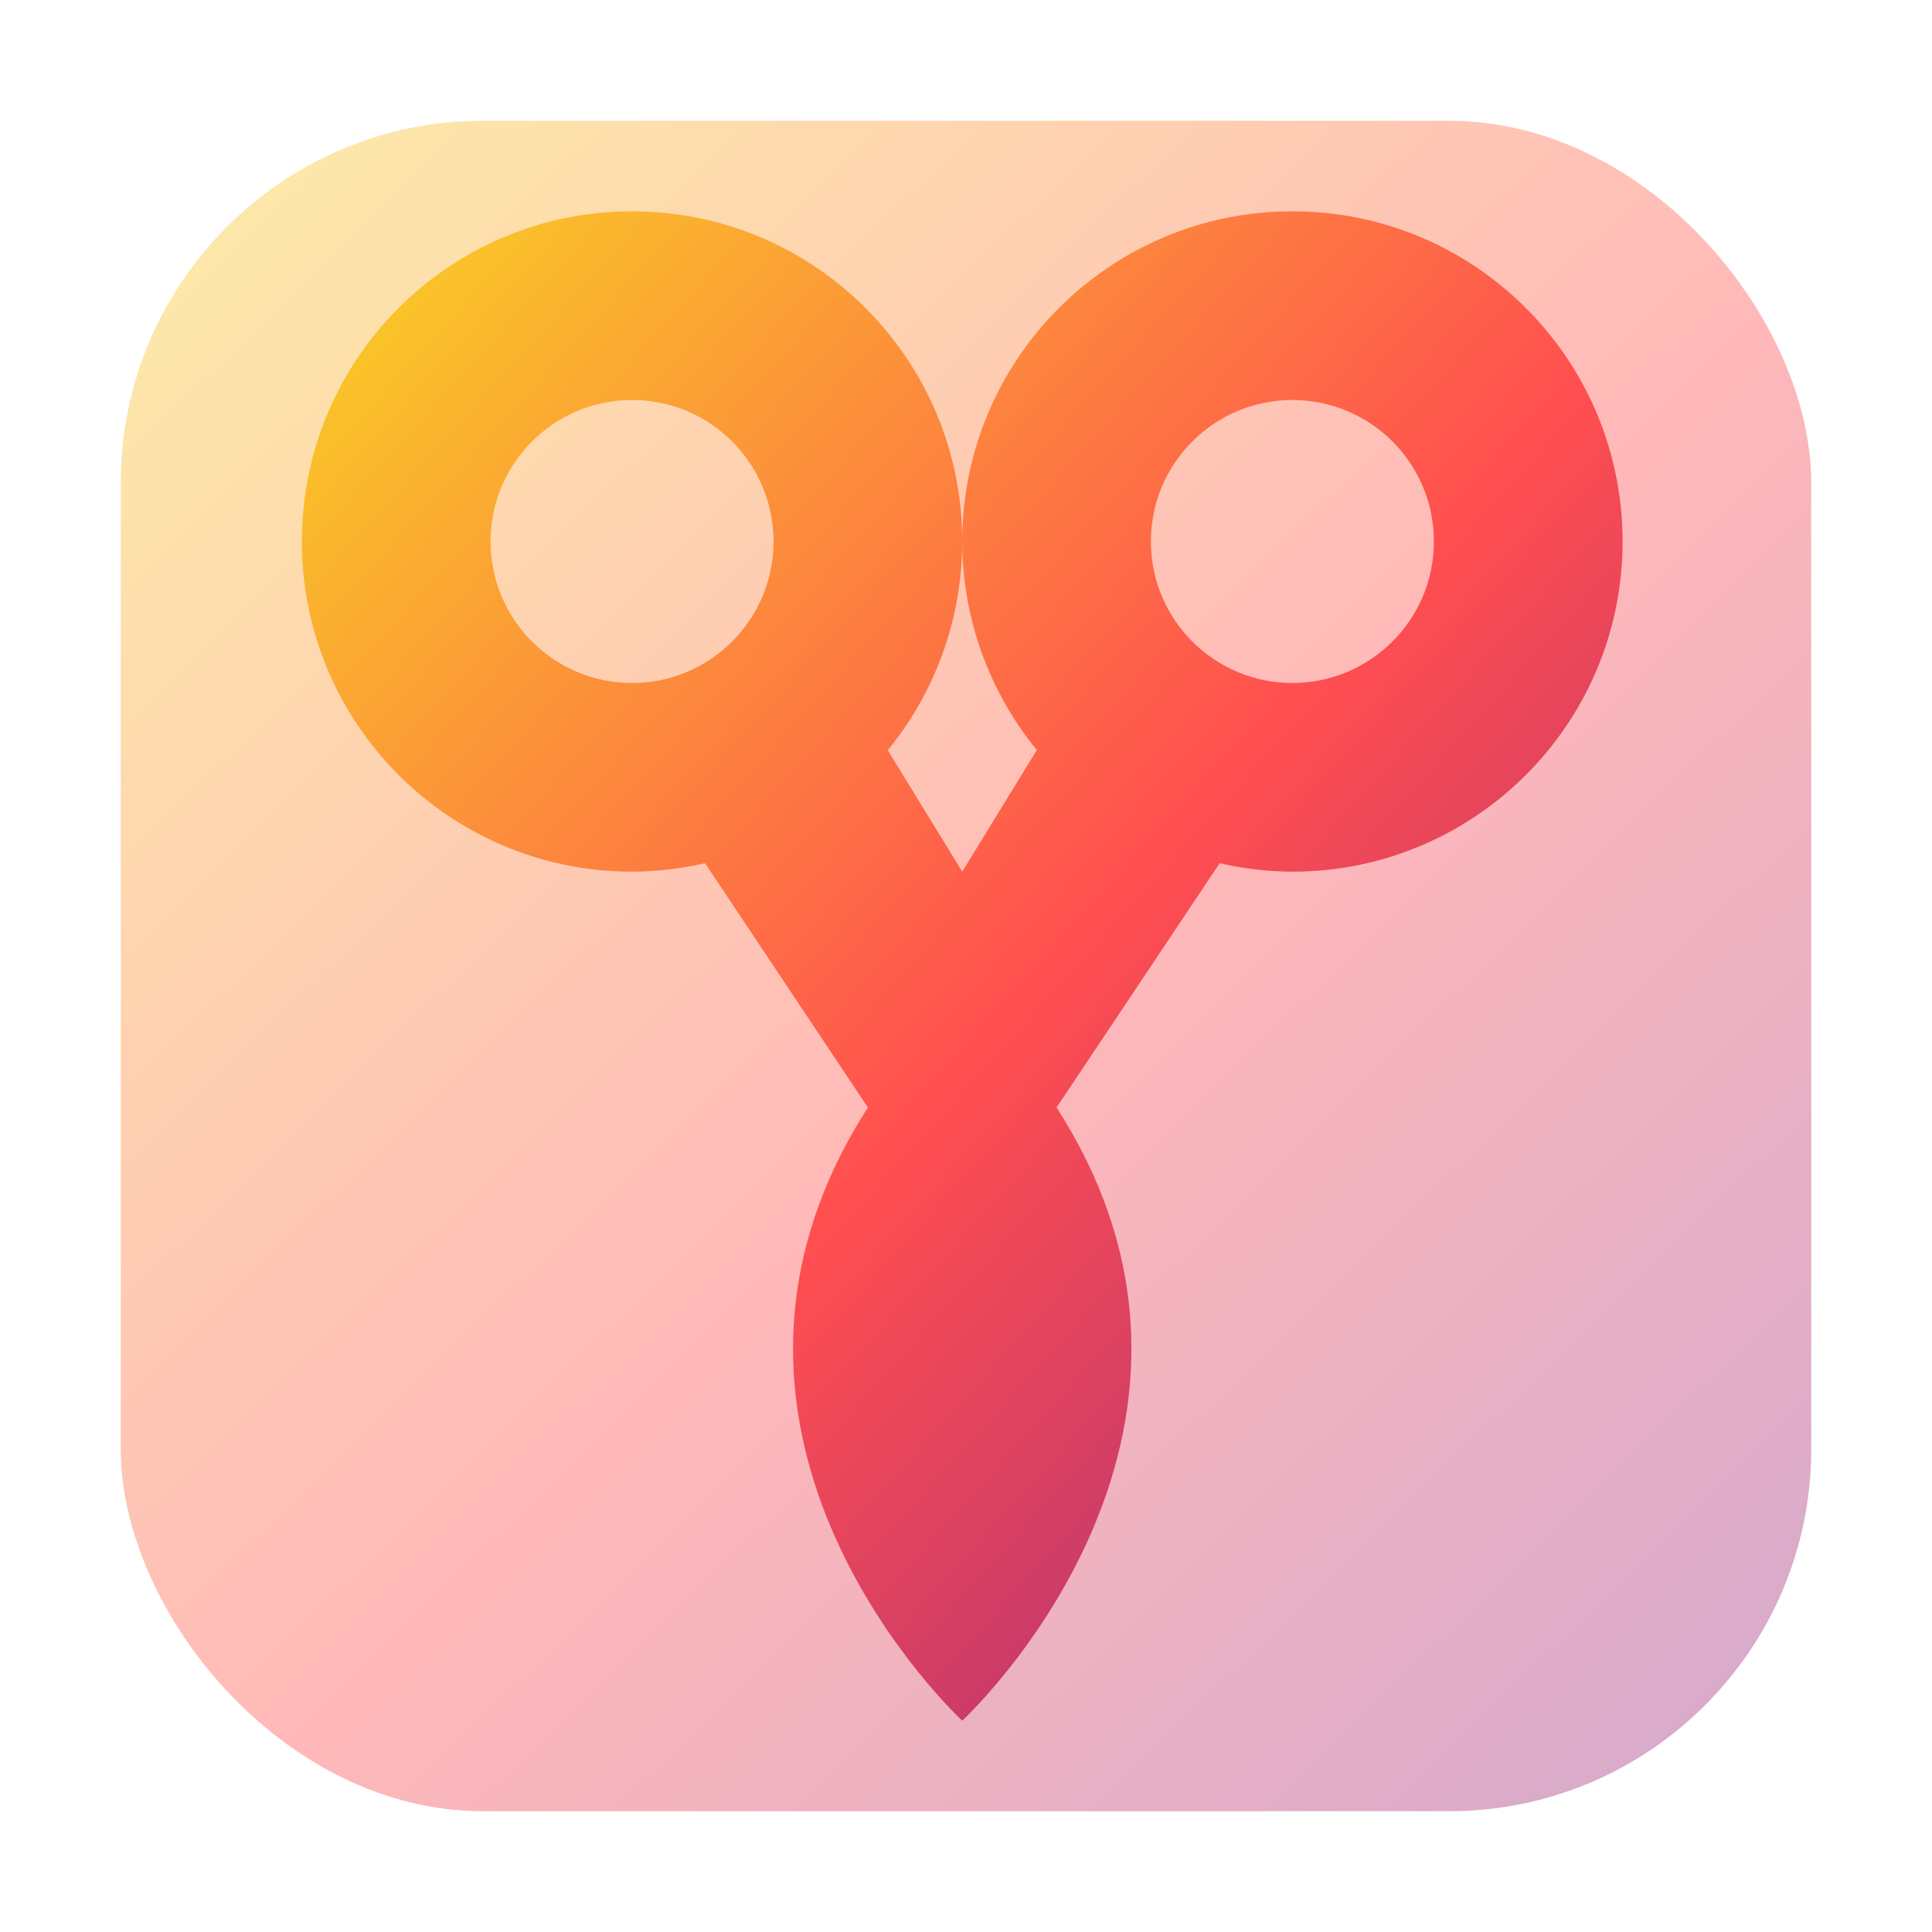
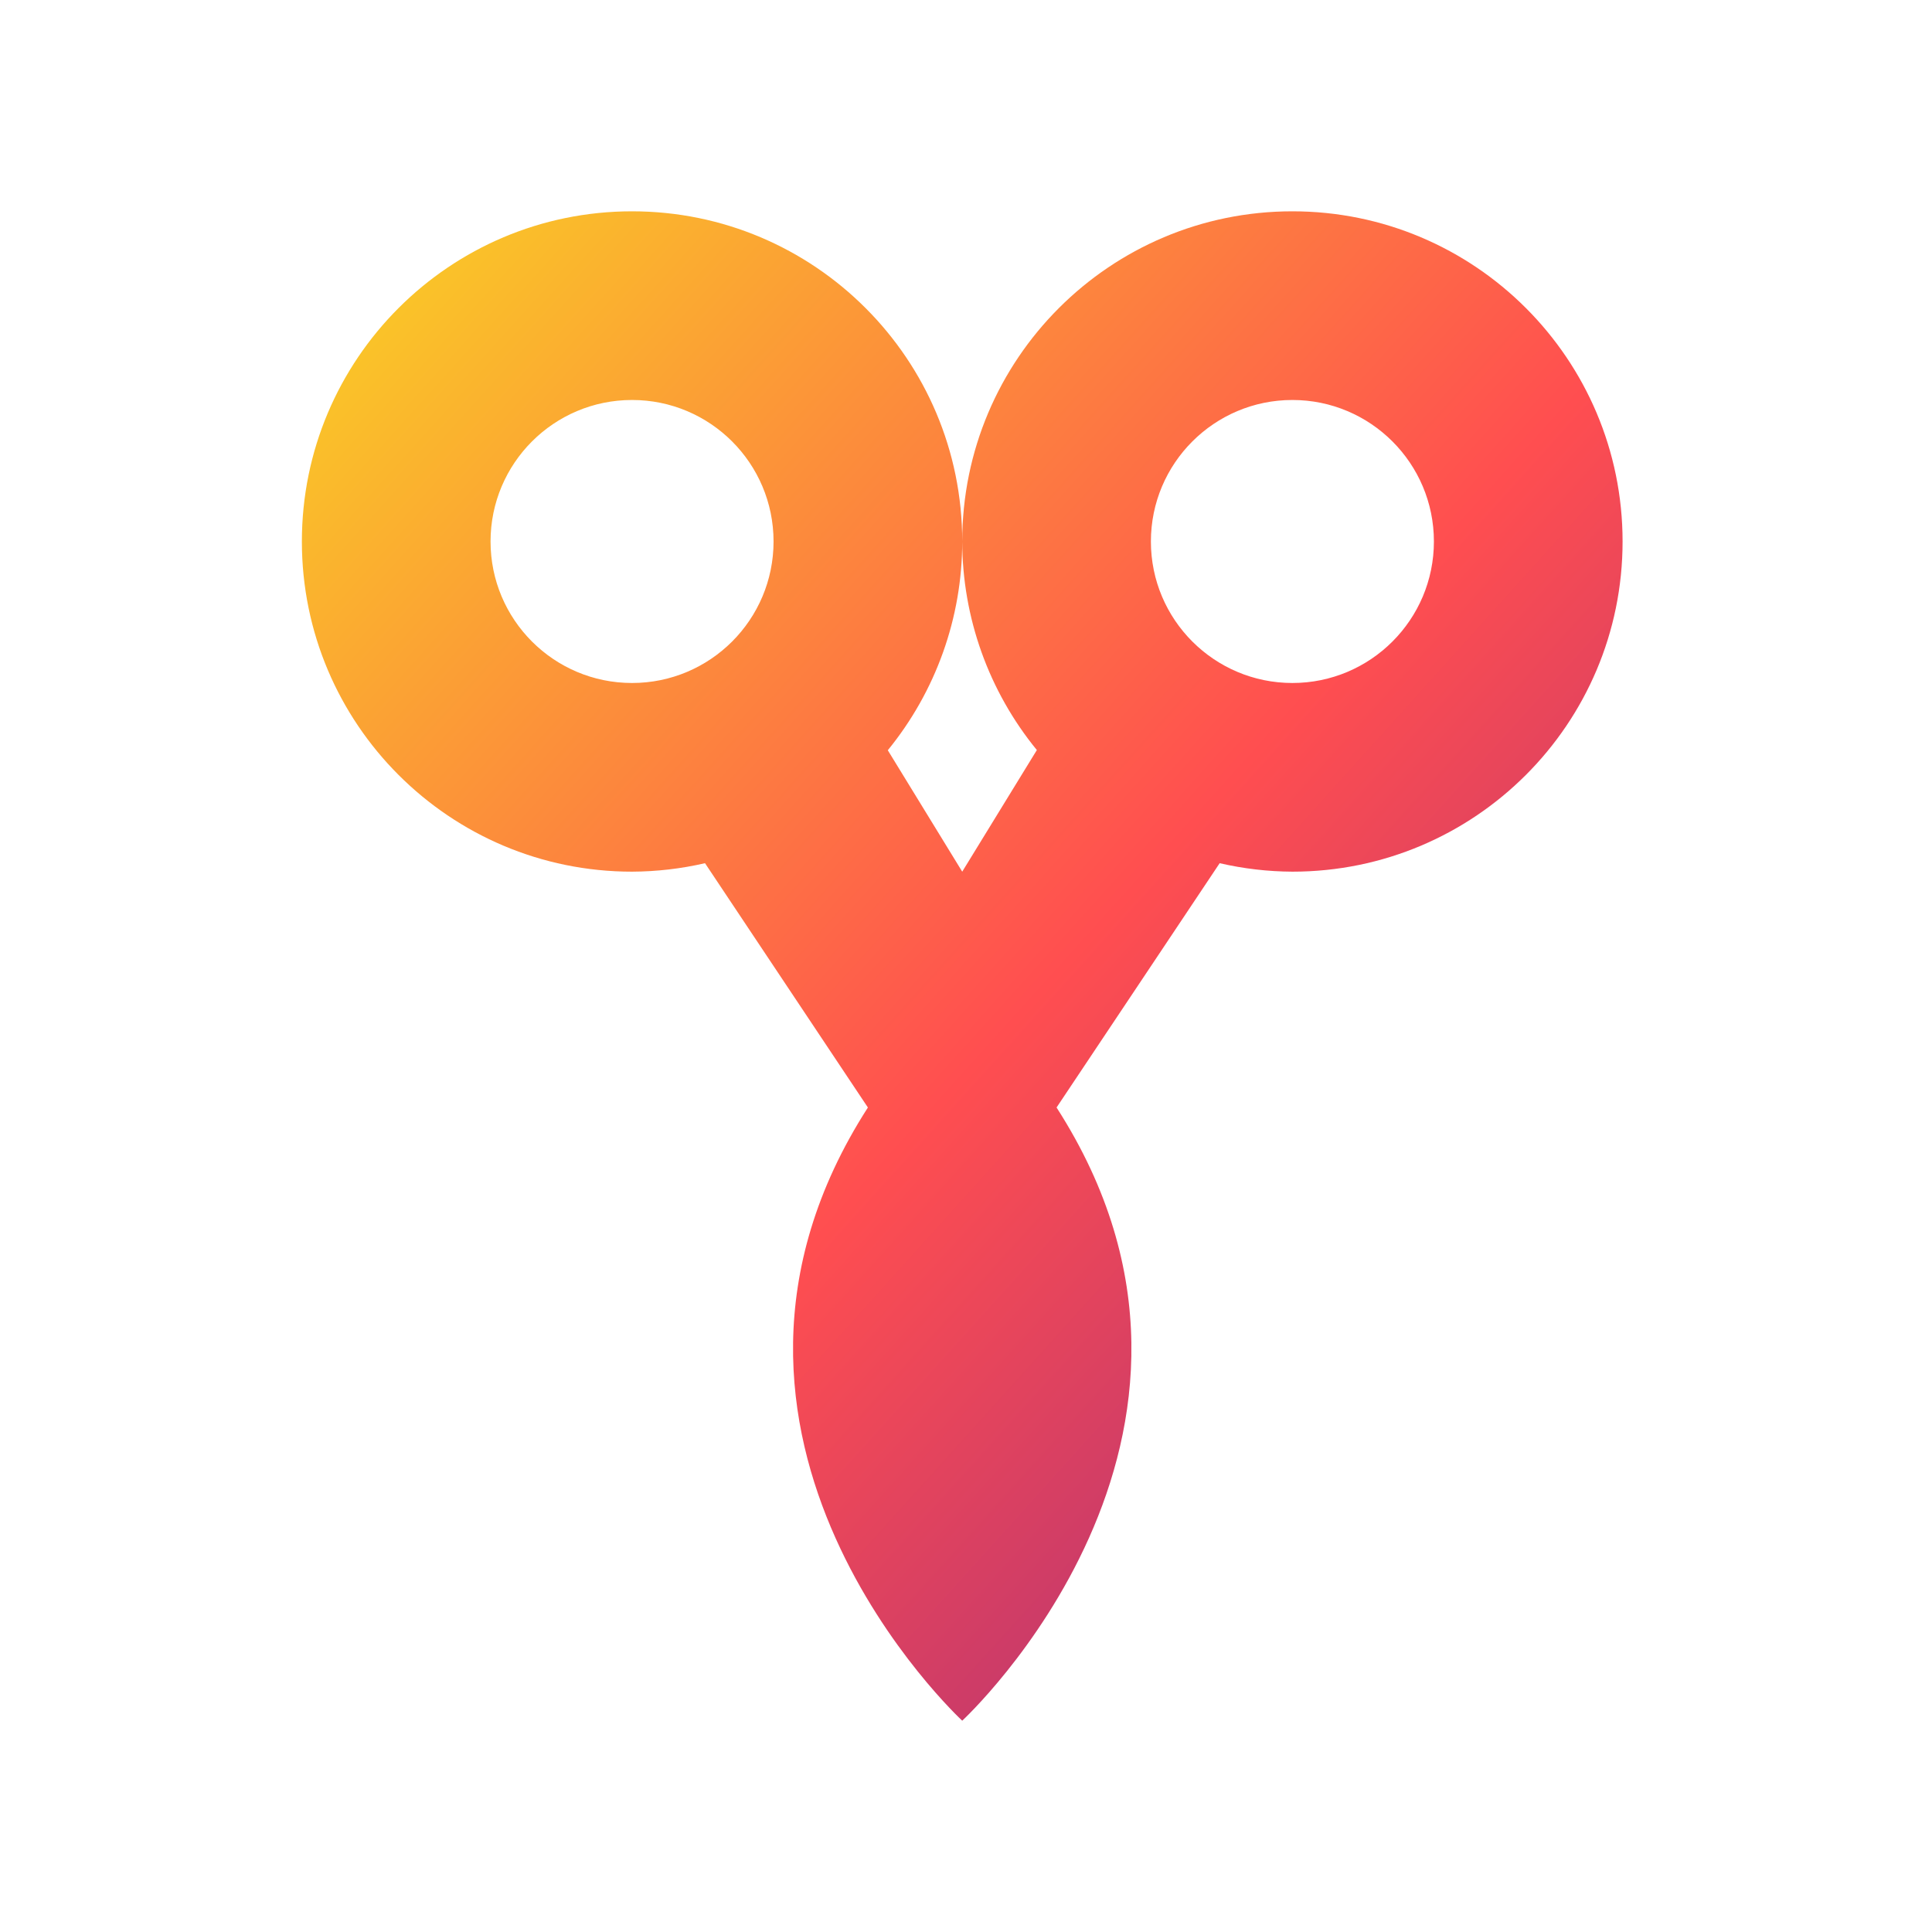
<svg xmlns="http://www.w3.org/2000/svg" width="128" height="128" viewBox="0 0 128 128" fill="none">
-   <rect opacity="0.4" x="8" y="8" width="112" height="112" rx="24" fill="url(#paint0_linear_60_127)" />
  <path d="M41.875 14C29.794 14 20 23.794 20 35.875C20 47.956 29.794 57.75 41.875 57.75C43.502 57.743 45.124 57.555 46.709 57.189L57.5 73.375C43.438 95.25 63.75 114 63.75 114C63.75 114 84.062 95.25 70 73.375L80.806 57.189C82.388 57.554 84 57.742 85.625 57.75C97.706 57.75 107.5 47.956 107.5 35.875C107.5 23.794 97.706 14 85.625 14C73.544 14 63.75 23.794 63.75 35.875C63.758 40.913 65.504 45.794 68.694 49.693L63.75 57.75L58.819 49.706C62.006 45.801 63.75 40.916 63.75 35.875C63.75 23.794 53.956 14 41.875 14ZM41.875 26.5C47.053 26.5 51.25 30.698 51.25 35.875C51.25 41.053 47.053 45.25 41.875 45.25C36.697 45.25 32.5 41.053 32.5 35.875C32.5 30.698 36.697 26.5 41.875 26.5ZM85.625 26.5C90.8 26.5 95 30.698 95 35.875C95 41.053 90.8 45.25 85.625 45.25C80.45 45.25 76.25 41.053 76.25 35.875C76.25 30.698 80.45 26.5 85.625 26.5Z" fill="url(#paint1_linear_60_127)" />
  <defs>
    <linearGradient id="paint0_linear_60_127" x1="6.381" y1="9.102" x2="121.844" y2="128.097" gradientUnits="userSpaceOnUse">
      <stop stop-color="#F9D423" />
      <stop offset="0.516" stop-color="#FF4E50" />
      <stop offset="0.991" stop-color="#8A2387" />
    </linearGradient>
    <linearGradient id="paint1_linear_60_127" x1="18.735" y1="14.984" x2="121.325" y2="107.496" gradientUnits="userSpaceOnUse">
      <stop stop-color="#F9D423" />
      <stop offset="0.516" stop-color="#FF4E50" />
      <stop offset="0.991" stop-color="#8A2387" />
    </linearGradient>
  </defs>
</svg>